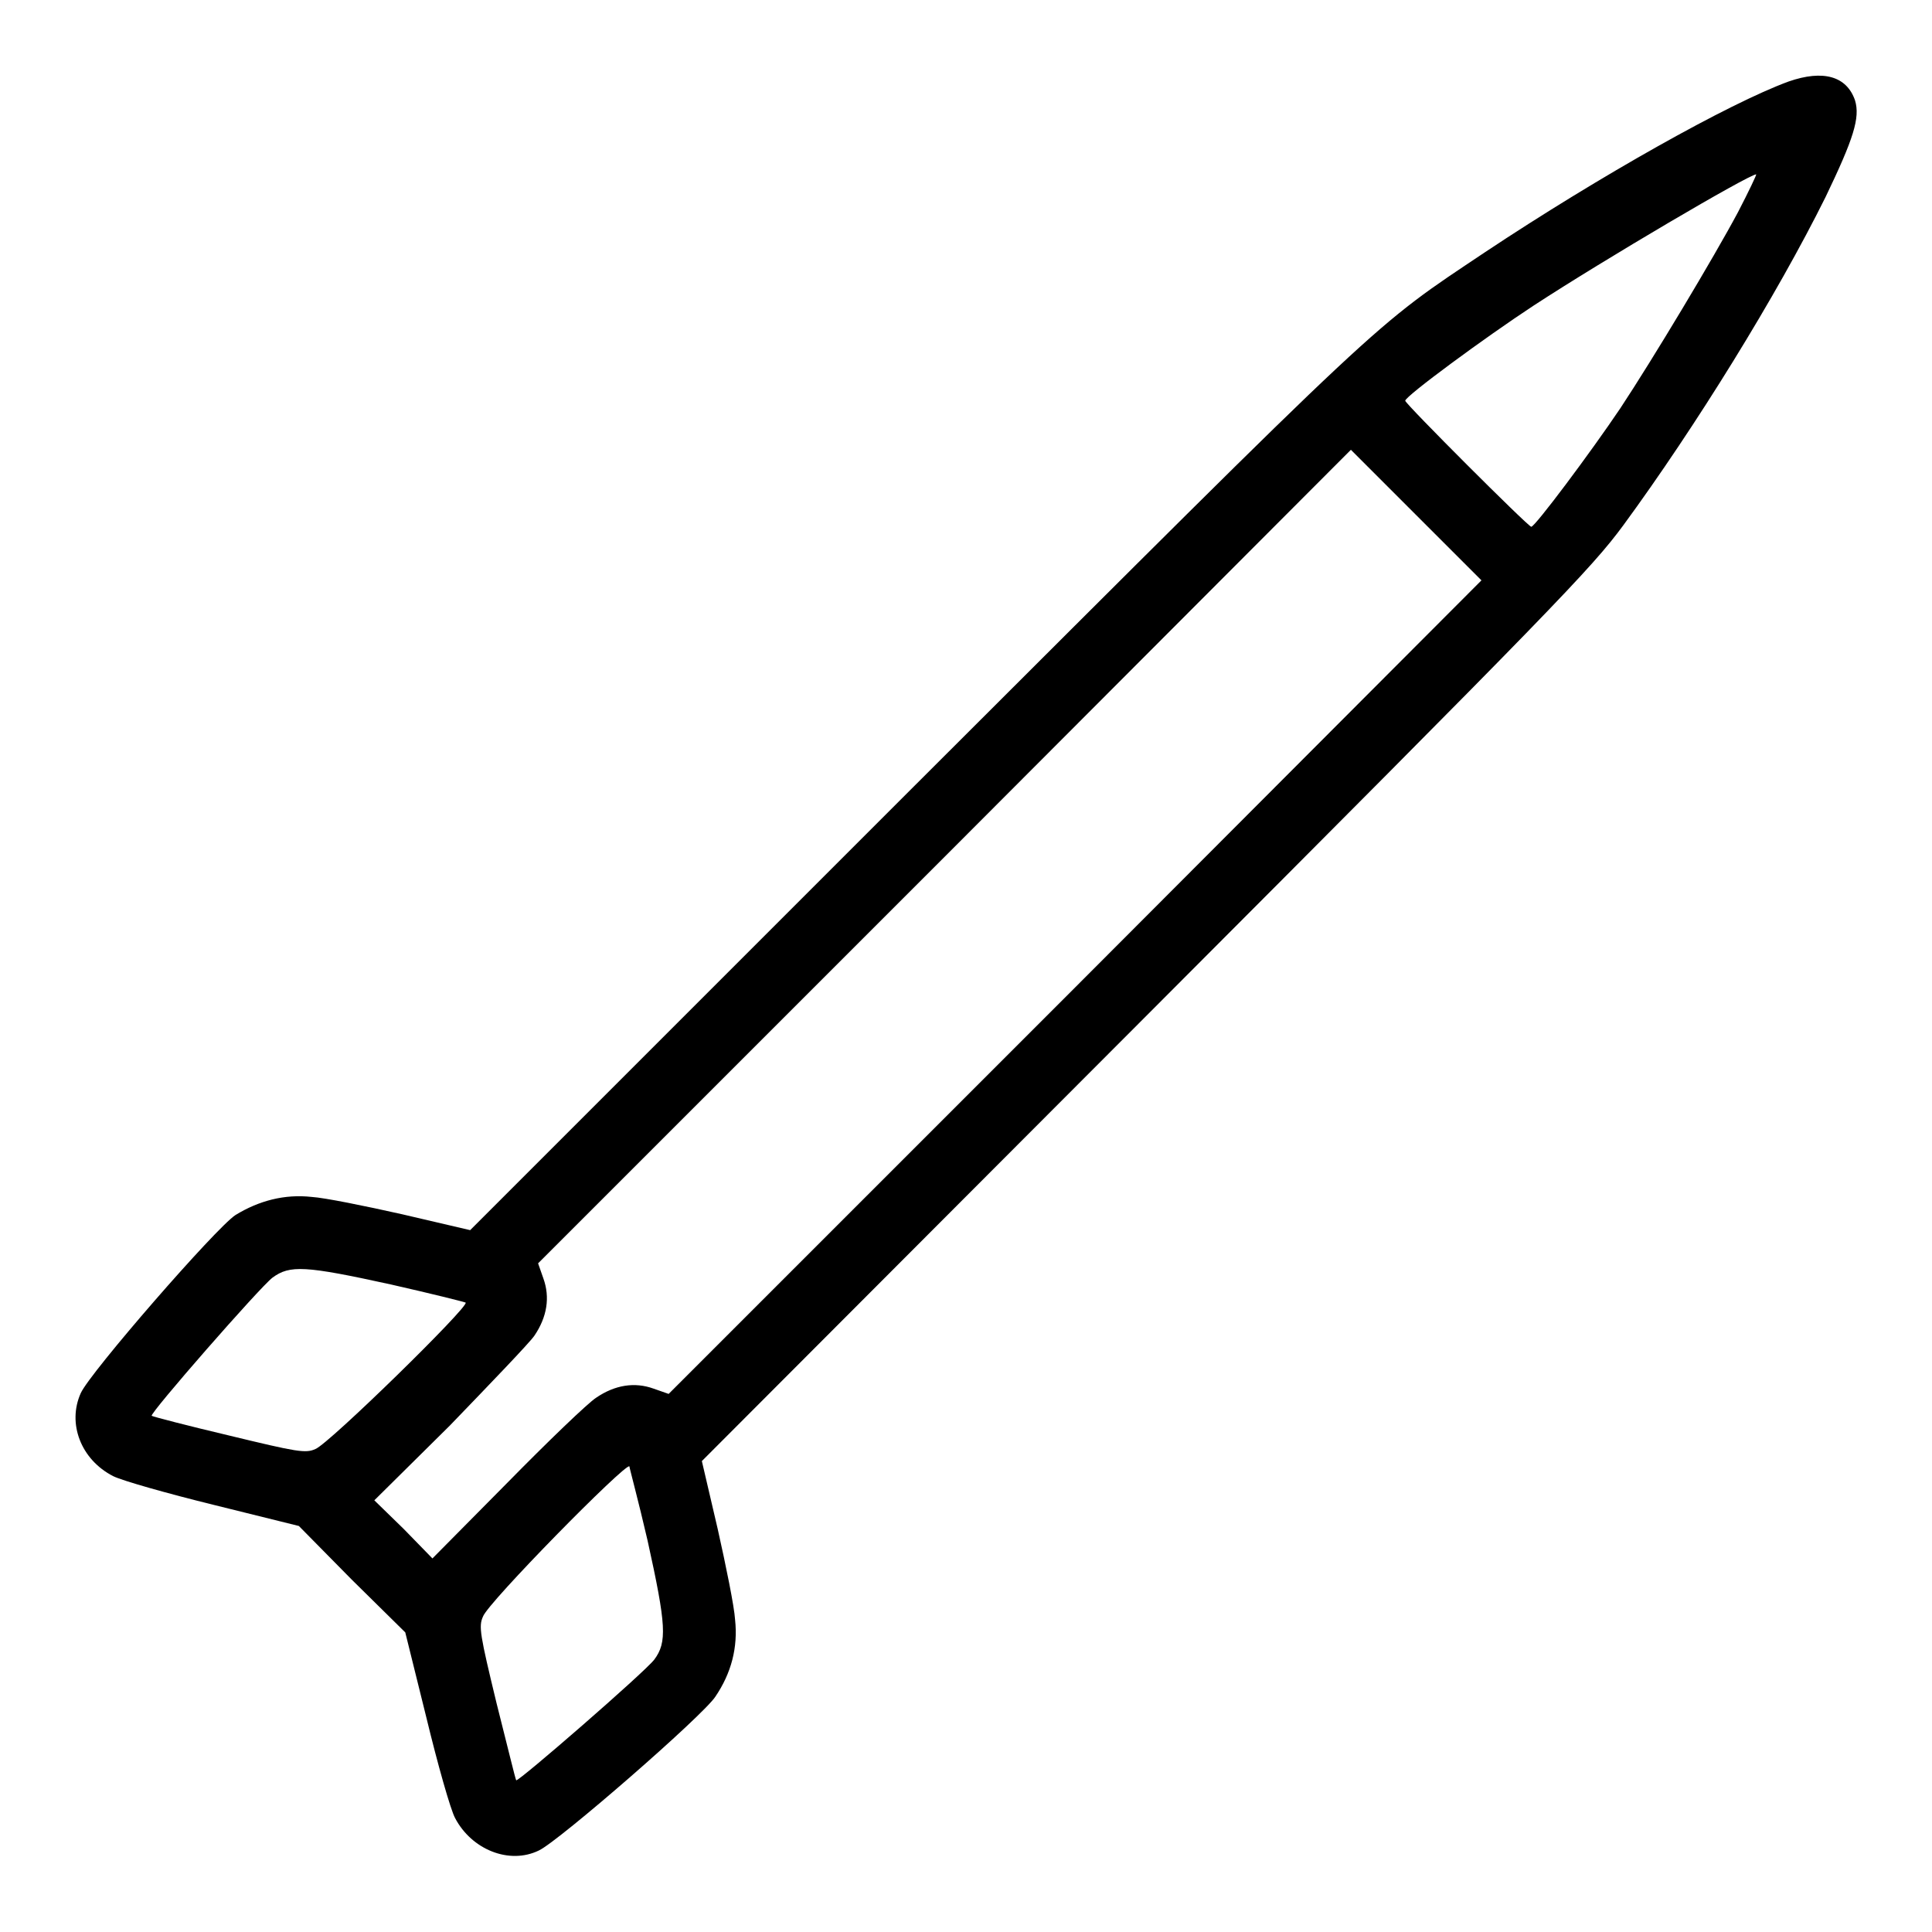
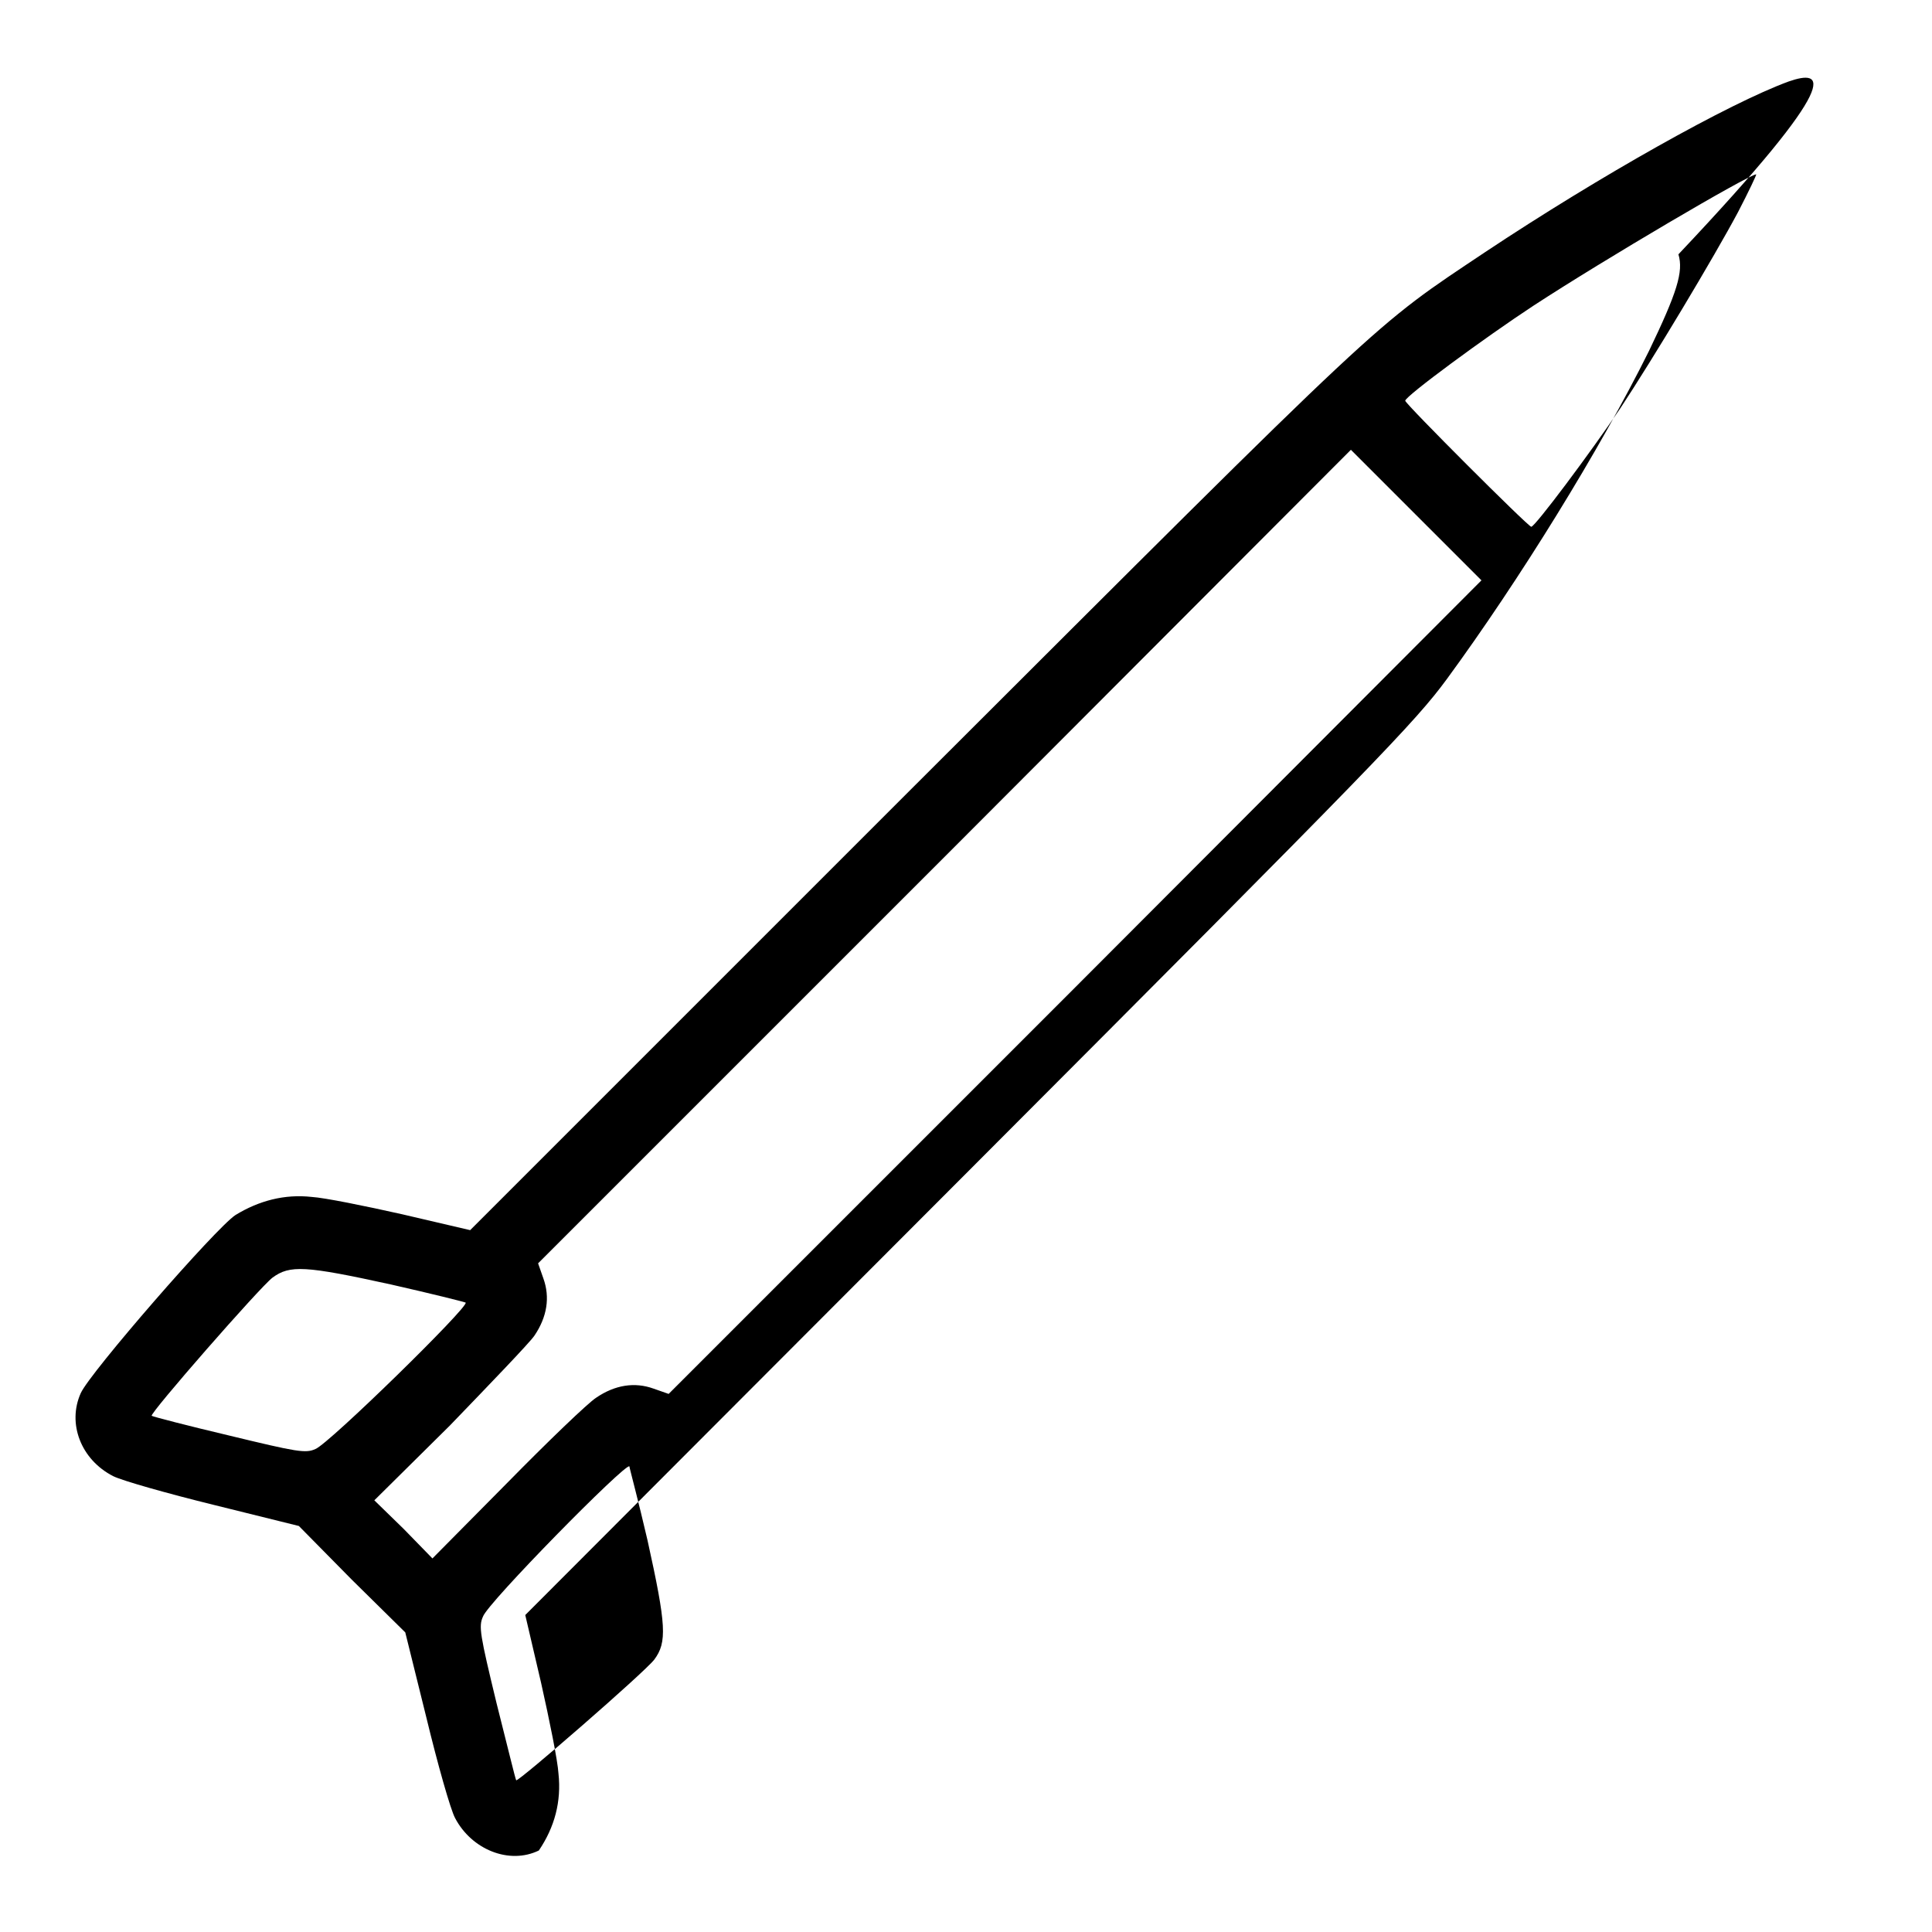
<svg xmlns="http://www.w3.org/2000/svg" version="1.1" x="0px" y="0px" viewBox="0 0 256 256" enable-background="new 0 0 256 256" xml:space="preserve">
  <g>
    <g>
      <g>
-         <path fill="#000000" d="M237,10.8c-7.9,2.9-25,12.5-40.2,22.6c-15.1,10.1-12.3,7.5-75.7,70.8L62.3,163l-9-2.1c-4.9-1.1-10.3-2.2-12-2.3c-3.6-0.4-7,0.5-10.1,2.4c-2.6,1.7-19.3,20.9-20.5,23.6c-1.8,4,0,8.8,4.3,11c1.2,0.6,7.2,2.3,13.3,3.8l11.3,2.8l7,7.1l7.1,7l2.8,11.3c1.5,6.2,3.2,12.2,3.8,13.3c2.2,4.2,7.2,6.2,11.1,4.3c2.6-1.2,21.8-17.9,23.4-20.4c2.1-3.1,3-6.5,2.6-10.2c-0.1-1.7-1.2-7.1-2.3-12l-2.1-9l58.8-58.9c54.2-54.3,59.1-59.4,63.3-65.1c9.6-13.1,20.3-30.4,26.8-43.5c3.7-7.7,4.6-10.5,3.9-12.8C244.7,10.1,241.6,9.2,237,10.8z M230.3,28.1c-3.2,6-11.3,19.5-15.6,26c-3.9,5.8-11.3,15.7-11.8,15.7c-0.4,0-16.7-16.3-16.7-16.7c0-0.6,10.6-8.4,17-12.6c9.5-6.2,28.4-17.3,29.5-17.4C232.8,23.1,231.7,25.4,230.3,28.1z M142.5,130.8l-53.9,53.9l-2-0.7c-2.5-0.9-5.1-0.5-7.6,1.2c-1.1,0.7-6.4,5.8-11.8,11.3l-9.9,10l-3.8-3.9l-3.9-3.8l10-9.9C65,183.3,70.1,178,70.8,177c1.7-2.5,2.1-5.1,1.2-7.6l-0.7-2l53.9-53.9L179,59.6l8.6,8.6l8.7,8.7L142.5,130.8z M51.8,170.2c5.3,1.2,9.7,2.3,9.9,2.4c0.5,0.5-18.1,18.7-19.9,19.4c-1.3,0.6-2.4,0.4-11.5-1.8c-5.5-1.3-10.1-2.5-10.2-2.6c-0.3-0.3,14.3-17,16-18.3C38.4,167.6,40.4,167.7,51.8,170.2z M85.8,204.1c2.5,11.3,2.6,13.5,0.9,15.8c-1.3,1.7-18,16.2-18.3,16c-0.1-0.1-1.2-4.7-2.6-10.2c-2.2-9.1-2.4-10.2-1.8-11.5c0.6-1.8,18.9-20.4,19.4-19.9C83.4,194.5,84.6,198.9,85.8,204.1z" />
+         <path fill="#000000" d="M237,10.8c-7.9,2.9-25,12.5-40.2,22.6c-15.1,10.1-12.3,7.5-75.7,70.8L62.3,163l-9-2.1c-4.9-1.1-10.3-2.2-12-2.3c-3.6-0.4-7,0.5-10.1,2.4c-2.6,1.7-19.3,20.9-20.5,23.6c-1.8,4,0,8.8,4.3,11c1.2,0.6,7.2,2.3,13.3,3.8l11.3,2.8l7,7.1l7.1,7l2.8,11.3c1.5,6.2,3.2,12.2,3.8,13.3c2.2,4.2,7.2,6.2,11.1,4.3c2.1-3.1,3-6.5,2.6-10.2c-0.1-1.7-1.2-7.1-2.3-12l-2.1-9l58.8-58.9c54.2-54.3,59.1-59.4,63.3-65.1c9.6-13.1,20.3-30.4,26.8-43.5c3.7-7.7,4.6-10.5,3.9-12.8C244.7,10.1,241.6,9.2,237,10.8z M230.3,28.1c-3.2,6-11.3,19.5-15.6,26c-3.9,5.8-11.3,15.7-11.8,15.7c-0.4,0-16.7-16.3-16.7-16.7c0-0.6,10.6-8.4,17-12.6c9.5-6.2,28.4-17.3,29.5-17.4C232.8,23.1,231.7,25.4,230.3,28.1z M142.5,130.8l-53.9,53.9l-2-0.7c-2.5-0.9-5.1-0.5-7.6,1.2c-1.1,0.7-6.4,5.8-11.8,11.3l-9.9,10l-3.8-3.9l-3.9-3.8l10-9.9C65,183.3,70.1,178,70.8,177c1.7-2.5,2.1-5.1,1.2-7.6l-0.7-2l53.9-53.9L179,59.6l8.6,8.6l8.7,8.7L142.5,130.8z M51.8,170.2c5.3,1.2,9.7,2.3,9.9,2.4c0.5,0.5-18.1,18.7-19.9,19.4c-1.3,0.6-2.4,0.4-11.5-1.8c-5.5-1.3-10.1-2.5-10.2-2.6c-0.3-0.3,14.3-17,16-18.3C38.4,167.6,40.4,167.7,51.8,170.2z M85.8,204.1c2.5,11.3,2.6,13.5,0.9,15.8c-1.3,1.7-18,16.2-18.3,16c-0.1-0.1-1.2-4.7-2.6-10.2c-2.2-9.1-2.4-10.2-1.8-11.5c0.6-1.8,18.9-20.4,19.4-19.9C83.4,194.5,84.6,198.9,85.8,204.1z" />
      </g>
    </g>
  </g>
</svg>